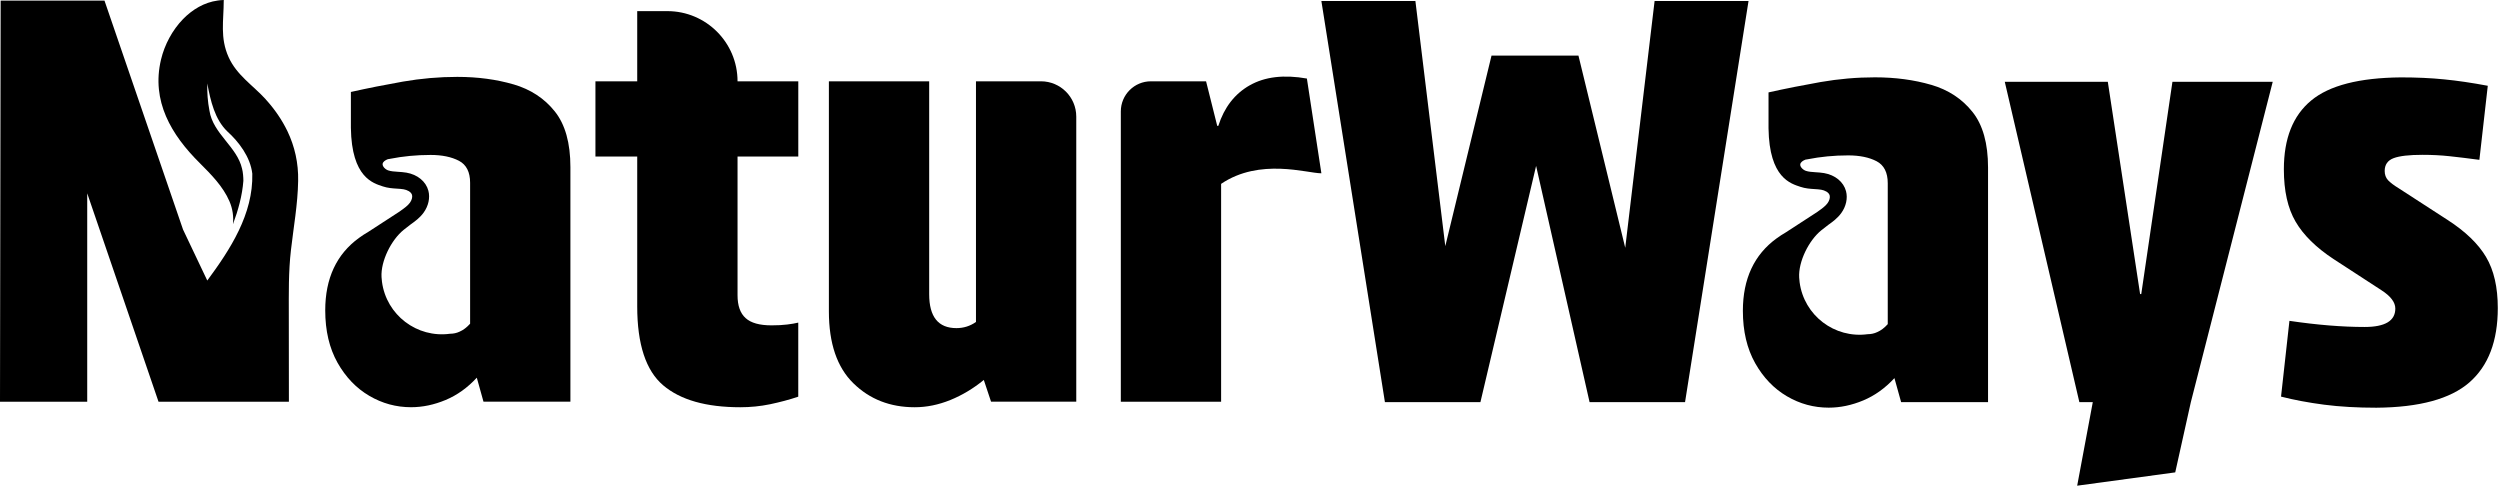
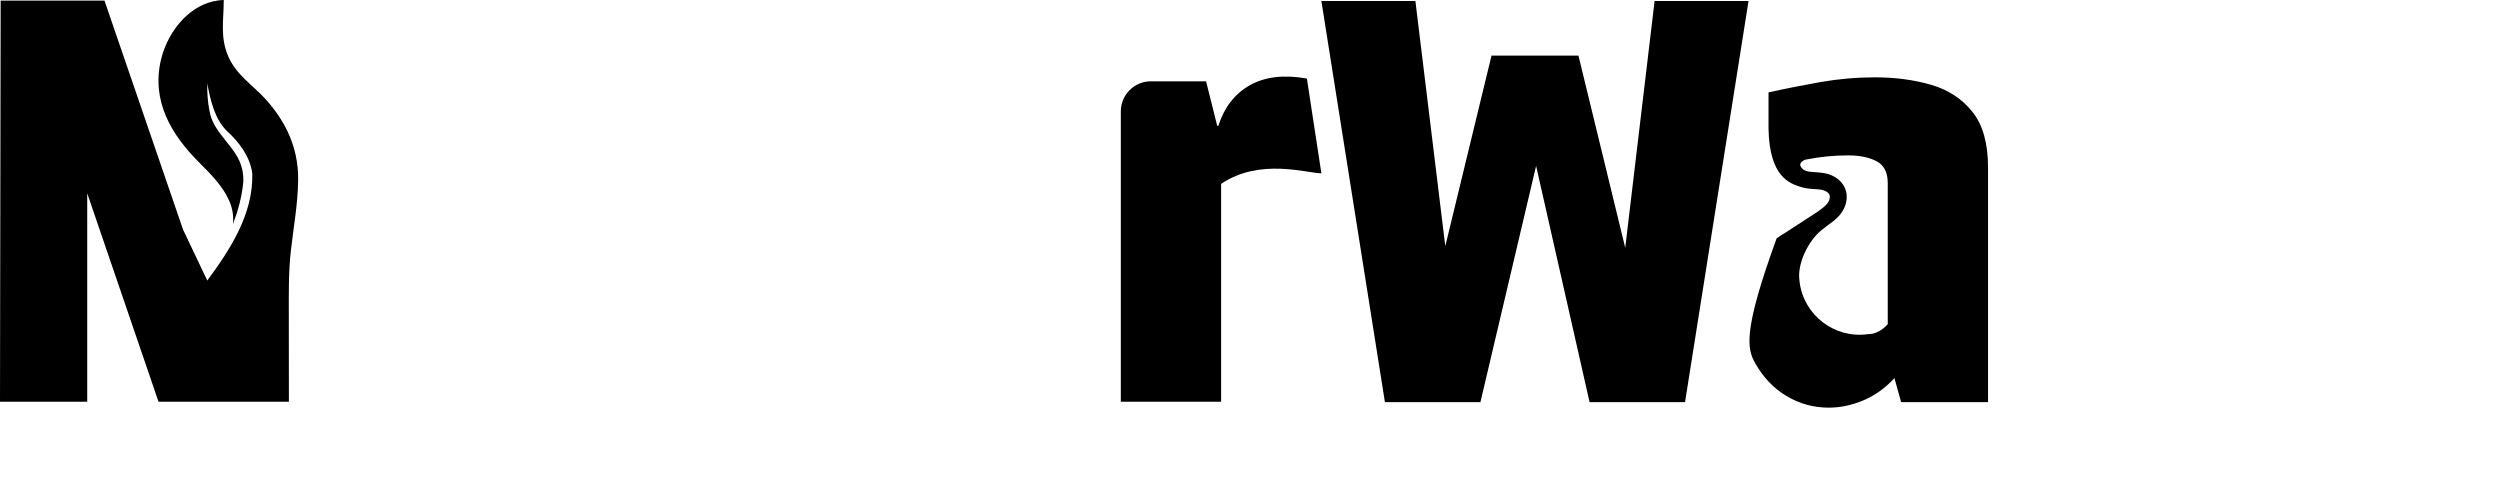
<svg xmlns="http://www.w3.org/2000/svg" width="849" height="165" viewBox="0 0 849 165" fill="none">
  <path d="M561.9 0.35L551.93 84.15L536.04 18.88H506.52L490.82 83.59L480.67 0.35H448.74L470.32 136.57H502.75L521.66 56.34L539.82 136.57H572.24L593.8 0.35H561.9Z" fill="black" />
-   <path d="M727.17 99.87H726.78L715.81 27.77H680.82L706.15 136.57H710.71L705.41 164.94L738.71 160.42L744.01 136.57L771.82 27.77H737.76L727.17 99.87Z" fill="black" />
-   <path d="M844.27 87.28C841.63 82.82 837.28 78.61 831.23 74.71L814.58 63.92C812.94 62.92 811.73 62 810.97 61.19C810.23 60.37 809.84 59.33 809.84 58.06C809.84 55.92 810.86 54.47 812.87 53.71C814.9 52.95 818.17 52.58 822.71 52.58C825.85 52.58 828.92 52.73 831.88 53.05C834.86 53.37 838.22 53.78 842 54.28L844.85 29.13C839.42 28.11 834.47 27.38 830.01 26.95C825.53 26.5 820.63 26.28 815.33 26.28C801.21 26.41 791.05 29.01 784.88 34.13C778.69 39.25 775.6 47.02 775.6 57.49C775.6 64.82 776.92 70.73 779.58 75.27C782.22 79.81 786.52 84.05 792.45 87.96L808.71 98.54C811.87 100.57 813.45 102.65 813.45 104.79C813.45 108.96 809.97 111.04 803.03 111.04C795.33 111.04 786.83 110.33 777.49 108.96L774.64 134.69C779.07 135.82 783.94 136.74 789.32 137.44C794.68 138.13 800.57 138.46 807.01 138.46C821.63 138.35 832.16 135.48 838.6 129.87C845.04 124.25 848.25 115.84 848.25 104.61C848.25 97.54 846.93 91.77 844.27 87.29V87.28Z" fill="black" />
-   <path d="M655.83 28.81C650.04 27.12 643.66 26.26 636.73 26.26C630.55 26.26 624.4 26.8 618.28 27.86C612.16 28.94 606.26 30.11 600.59 31.38V43.58C600.83 60.54 608.25 62.37 611.43 63.45C613.09 64.01 614.74 64.12 616.19 64.21C617.01 64.26 617.78 64.31 618.48 64.43C619.62 64.63 621.06 65.25 621.36 66.37C621.55 67.1 621.27 68.12 620.65 68.98C619.9 70.01 618.76 70.82 617.55 71.68C617.42 71.77 617.28 71.88 617.11 72C614.18 73.91 609.4 77.01 606.47 78.91C605.39 79.54 604.34 80.21 603.34 80.95C595.71 86.49 591.88 94.7 591.88 105.54C591.88 112.48 593.28 118.39 596.05 123.32C598.82 128.23 602.43 131.99 606.84 134.57C611.25 137.16 615.97 138.44 621.03 138.44C624.94 138.44 628.84 137.62 632.77 135.98C636.68 134.34 640.19 131.83 643.35 128.41L645.62 136.56H675.14V56.91C675.14 48.71 673.37 42.4 669.84 37.99C666.31 33.56 661.64 30.51 655.83 28.8V28.81ZM641.08 110.08C639.96 111.33 638.77 112.24 637.51 112.78C636.49 113.26 635.41 113.49 634.27 113.49C623.02 115.02 612.65 107.13 611.15 95.86C611.08 95.32 611.03 94.79 611 94.25C610.69 88.83 614.3 81.6 618.53 78.2C619.56 77.37 620.44 76.68 620.88 76.37C622.34 75.33 623.99 74.15 625.29 72.36C626.93 70.1 627.54 67.33 626.91 64.93C626.09 61.79 623.23 59.43 619.45 58.78C618.44 58.61 617.48 58.55 616.55 58.49C615.34 58.41 614.21 58.34 613.27 58.02C612.28 57.68 611.25 56.66 611.37 55.79C611.46 55.1 612.28 54.52 613.17 54.2C613.35 54.17 613.53 54.16 613.72 54.12C613.76 54.12 613.81 54.1 613.85 54.09C618.26 53.22 622.85 52.77 627.65 52.77C631.56 52.77 634.77 53.44 637.3 54.76C639.81 56.08 641.08 58.57 641.08 62.22V110.1V110.08Z" fill="black" />
-   <path d="M226.63 3.79H216.4V27.62H202.21V53.16H216.4V104.05C216.4 116.92 219.34 125.85 225.2 130.84C231.08 135.83 239.8 138.3 251.41 138.3C254.81 138.3 258.18 137.97 261.53 137.28C264.88 136.57 268.06 135.74 271.09 134.71V109.56C270.07 109.8 268.82 110.03 267.3 110.21C265.79 110.4 264.03 110.49 262.02 110.49C257.96 110.49 255.04 109.69 253.22 108.03C251.38 106.39 250.47 103.81 250.47 100.27V53.15H271.1V27.61H250.47C250.47 14.45 239.8 3.78 226.64 3.78L226.63 3.79Z" fill="black" />
-   <path d="M331.43 109.35C329.42 110.75 327.21 111.43 324.81 111.43C318.63 111.43 315.55 107.6 315.55 99.9V27.61H281.49V105.76C281.49 116.6 284.26 124.75 289.82 130.17C295.36 135.6 302.3 138.3 310.64 138.3C314.68 138.3 318.69 137.48 322.75 135.84C326.77 134.2 330.56 131.93 334.1 129.03L336.56 136.41H365.5V39.6C365.5 32.98 360.13 27.61 353.51 27.61H331.44V109.35H331.43Z" fill="black" />
+   <path d="M655.83 28.81C650.04 27.12 643.66 26.26 636.73 26.26C630.55 26.26 624.4 26.8 618.28 27.86C612.16 28.94 606.26 30.11 600.59 31.38V43.58C600.83 60.54 608.25 62.37 611.43 63.45C613.09 64.01 614.74 64.12 616.19 64.21C617.01 64.26 617.78 64.31 618.48 64.43C619.62 64.63 621.06 65.25 621.36 66.37C621.55 67.1 621.27 68.12 620.65 68.98C619.9 70.01 618.76 70.82 617.55 71.68C617.42 71.77 617.28 71.88 617.11 72C614.18 73.91 609.4 77.01 606.47 78.91C605.39 79.54 604.34 80.21 603.34 80.95C591.88 112.48 593.28 118.39 596.05 123.32C598.82 128.23 602.43 131.99 606.84 134.57C611.25 137.16 615.97 138.44 621.03 138.44C624.94 138.44 628.84 137.62 632.77 135.98C636.68 134.34 640.19 131.83 643.35 128.41L645.62 136.56H675.14V56.91C675.14 48.71 673.37 42.4 669.84 37.99C666.31 33.56 661.64 30.51 655.83 28.8V28.81ZM641.08 110.08C639.96 111.33 638.77 112.24 637.51 112.78C636.49 113.26 635.41 113.49 634.27 113.49C623.02 115.02 612.65 107.13 611.15 95.86C611.08 95.32 611.03 94.79 611 94.25C610.69 88.83 614.3 81.6 618.53 78.2C619.56 77.37 620.44 76.68 620.88 76.37C622.34 75.33 623.99 74.15 625.29 72.36C626.93 70.1 627.54 67.33 626.91 64.93C626.09 61.79 623.23 59.43 619.45 58.78C618.44 58.61 617.48 58.55 616.55 58.49C615.34 58.41 614.21 58.34 613.27 58.02C612.28 57.68 611.25 56.66 611.37 55.79C611.46 55.1 612.28 54.52 613.17 54.2C613.35 54.17 613.53 54.16 613.72 54.12C613.76 54.12 613.81 54.1 613.85 54.09C618.26 53.22 622.85 52.77 627.65 52.77C631.56 52.77 634.77 53.44 637.3 54.76C639.81 56.08 641.08 58.57 641.08 62.22V110.1V110.08Z" fill="black" />
  <path d="M424.44 28.95C419.32 31.85 415.75 36.45 413.74 42.75H413.37L409.58 27.61H390.86C385.21 27.61 380.63 32.19 380.63 37.84V136.42H414.69V62.44C427.86 53.54 443.83 58.85 448.74 58.85L443.82 26.67C436.01 25.29 429.53 26.06 424.44 28.96V28.95Z" fill="black" />
  <path d="M90.26 33.74C85.86 28.93 80.39 25.54 77.63 19.4C74.66 12.79 75.98 7.02 75.98 0.19C75.98 0.13 76.01 0.06 76.01 0C75.28 0.03 74.59 0.06 73.89 0.19C69.36 0.82 65.38 3.2 62.18 6.46C58.51 10.23 55.88 15.2 54.68 20.23C51.33 34.31 58.16 45.8 67.85 55.39C71.74 59.28 75.73 63.3 77.91 68.33C79.05 70.99 79.37 73.62 79.11 76.15C80.91 71.34 82.27 66.4 82.65 61.4C82.65 60.2 82.52 58.49 82.21 57.32C80.53 49.82 72.34 45.45 71.13 37.6C70.53 34.5 70.31 31.4 70.4 28.33C71.51 34.34 72.96 40.52 77.17 44.6C81.13 48.18 85.02 53.3 85.68 58.97C86.03 72.71 78.18 84.73 70.39 95.27L62.16 77.96L35.48 0.2H0.22L0 136.42H29.62V65.65L53.83 136.42H98.11C98.11 126.64 98.08 116.89 98.08 107.14C98.08 99.67 97.95 92.33 98.81 84.89C99.7 77.1 101.12 69.35 101.25 61.47C101.38 55.36 100.08 49.7 97.61 44.54C95.74 40.68 93.27 37.07 90.24 33.75L90.26 33.74Z" fill="black" />
-   <path d="M174.4 28.66C168.61 26.97 162.23 26.11 155.3 26.11C149.12 26.11 142.97 26.65 136.85 27.71C130.73 28.79 124.83 29.96 119.16 31.23V43.43C119.4 60.39 126.82 62.22 130 63.3C131.66 63.86 133.31 63.97 134.76 64.06C135.58 64.11 136.35 64.16 137.05 64.28C138.19 64.48 139.63 65.1 139.93 66.22C140.12 66.95 139.84 67.97 139.22 68.83C138.47 69.86 137.33 70.67 136.12 71.53C135.99 71.62 135.85 71.73 135.68 71.85C132.75 73.76 127.97 76.86 125.04 78.76C123.96 79.39 122.91 80.06 121.91 80.8C114.28 86.34 110.45 94.55 110.45 105.39C110.45 112.33 111.85 118.24 114.62 123.17C117.39 128.08 121 131.84 125.41 134.42C129.82 137.01 134.54 138.29 139.6 138.29C143.51 138.29 147.41 137.47 151.34 135.83C155.25 134.19 158.76 131.68 161.92 128.26L164.19 136.41H193.71V56.76C193.71 48.56 191.94 42.25 188.41 37.84C184.88 33.41 180.21 30.36 174.4 28.65V28.66ZM159.65 109.93C158.53 111.18 157.34 112.09 156.08 112.63C155.06 113.11 153.98 113.34 152.84 113.34C141.59 114.87 131.22 106.98 129.72 95.71C129.65 95.17 129.6 94.64 129.57 94.1C129.26 88.68 132.87 81.45 137.1 78.05C138.13 77.22 139.01 76.53 139.45 76.22C140.91 75.18 142.56 74 143.86 72.21C145.5 69.95 146.11 67.18 145.48 64.78C144.66 61.64 141.8 59.28 138.02 58.63C137.01 58.46 136.05 58.4 135.12 58.34C133.91 58.26 132.78 58.19 131.84 57.87C130.85 57.53 129.82 56.51 129.94 55.64C130.03 54.95 130.85 54.37 131.74 54.05C131.92 54.02 132.1 54.01 132.29 53.97C132.33 53.97 132.38 53.95 132.42 53.94C136.83 53.07 141.42 52.62 146.22 52.62C150.13 52.62 153.34 53.29 155.87 54.61C158.38 55.93 159.65 58.42 159.65 62.07V109.95V109.93Z" fill="black" />
</svg>